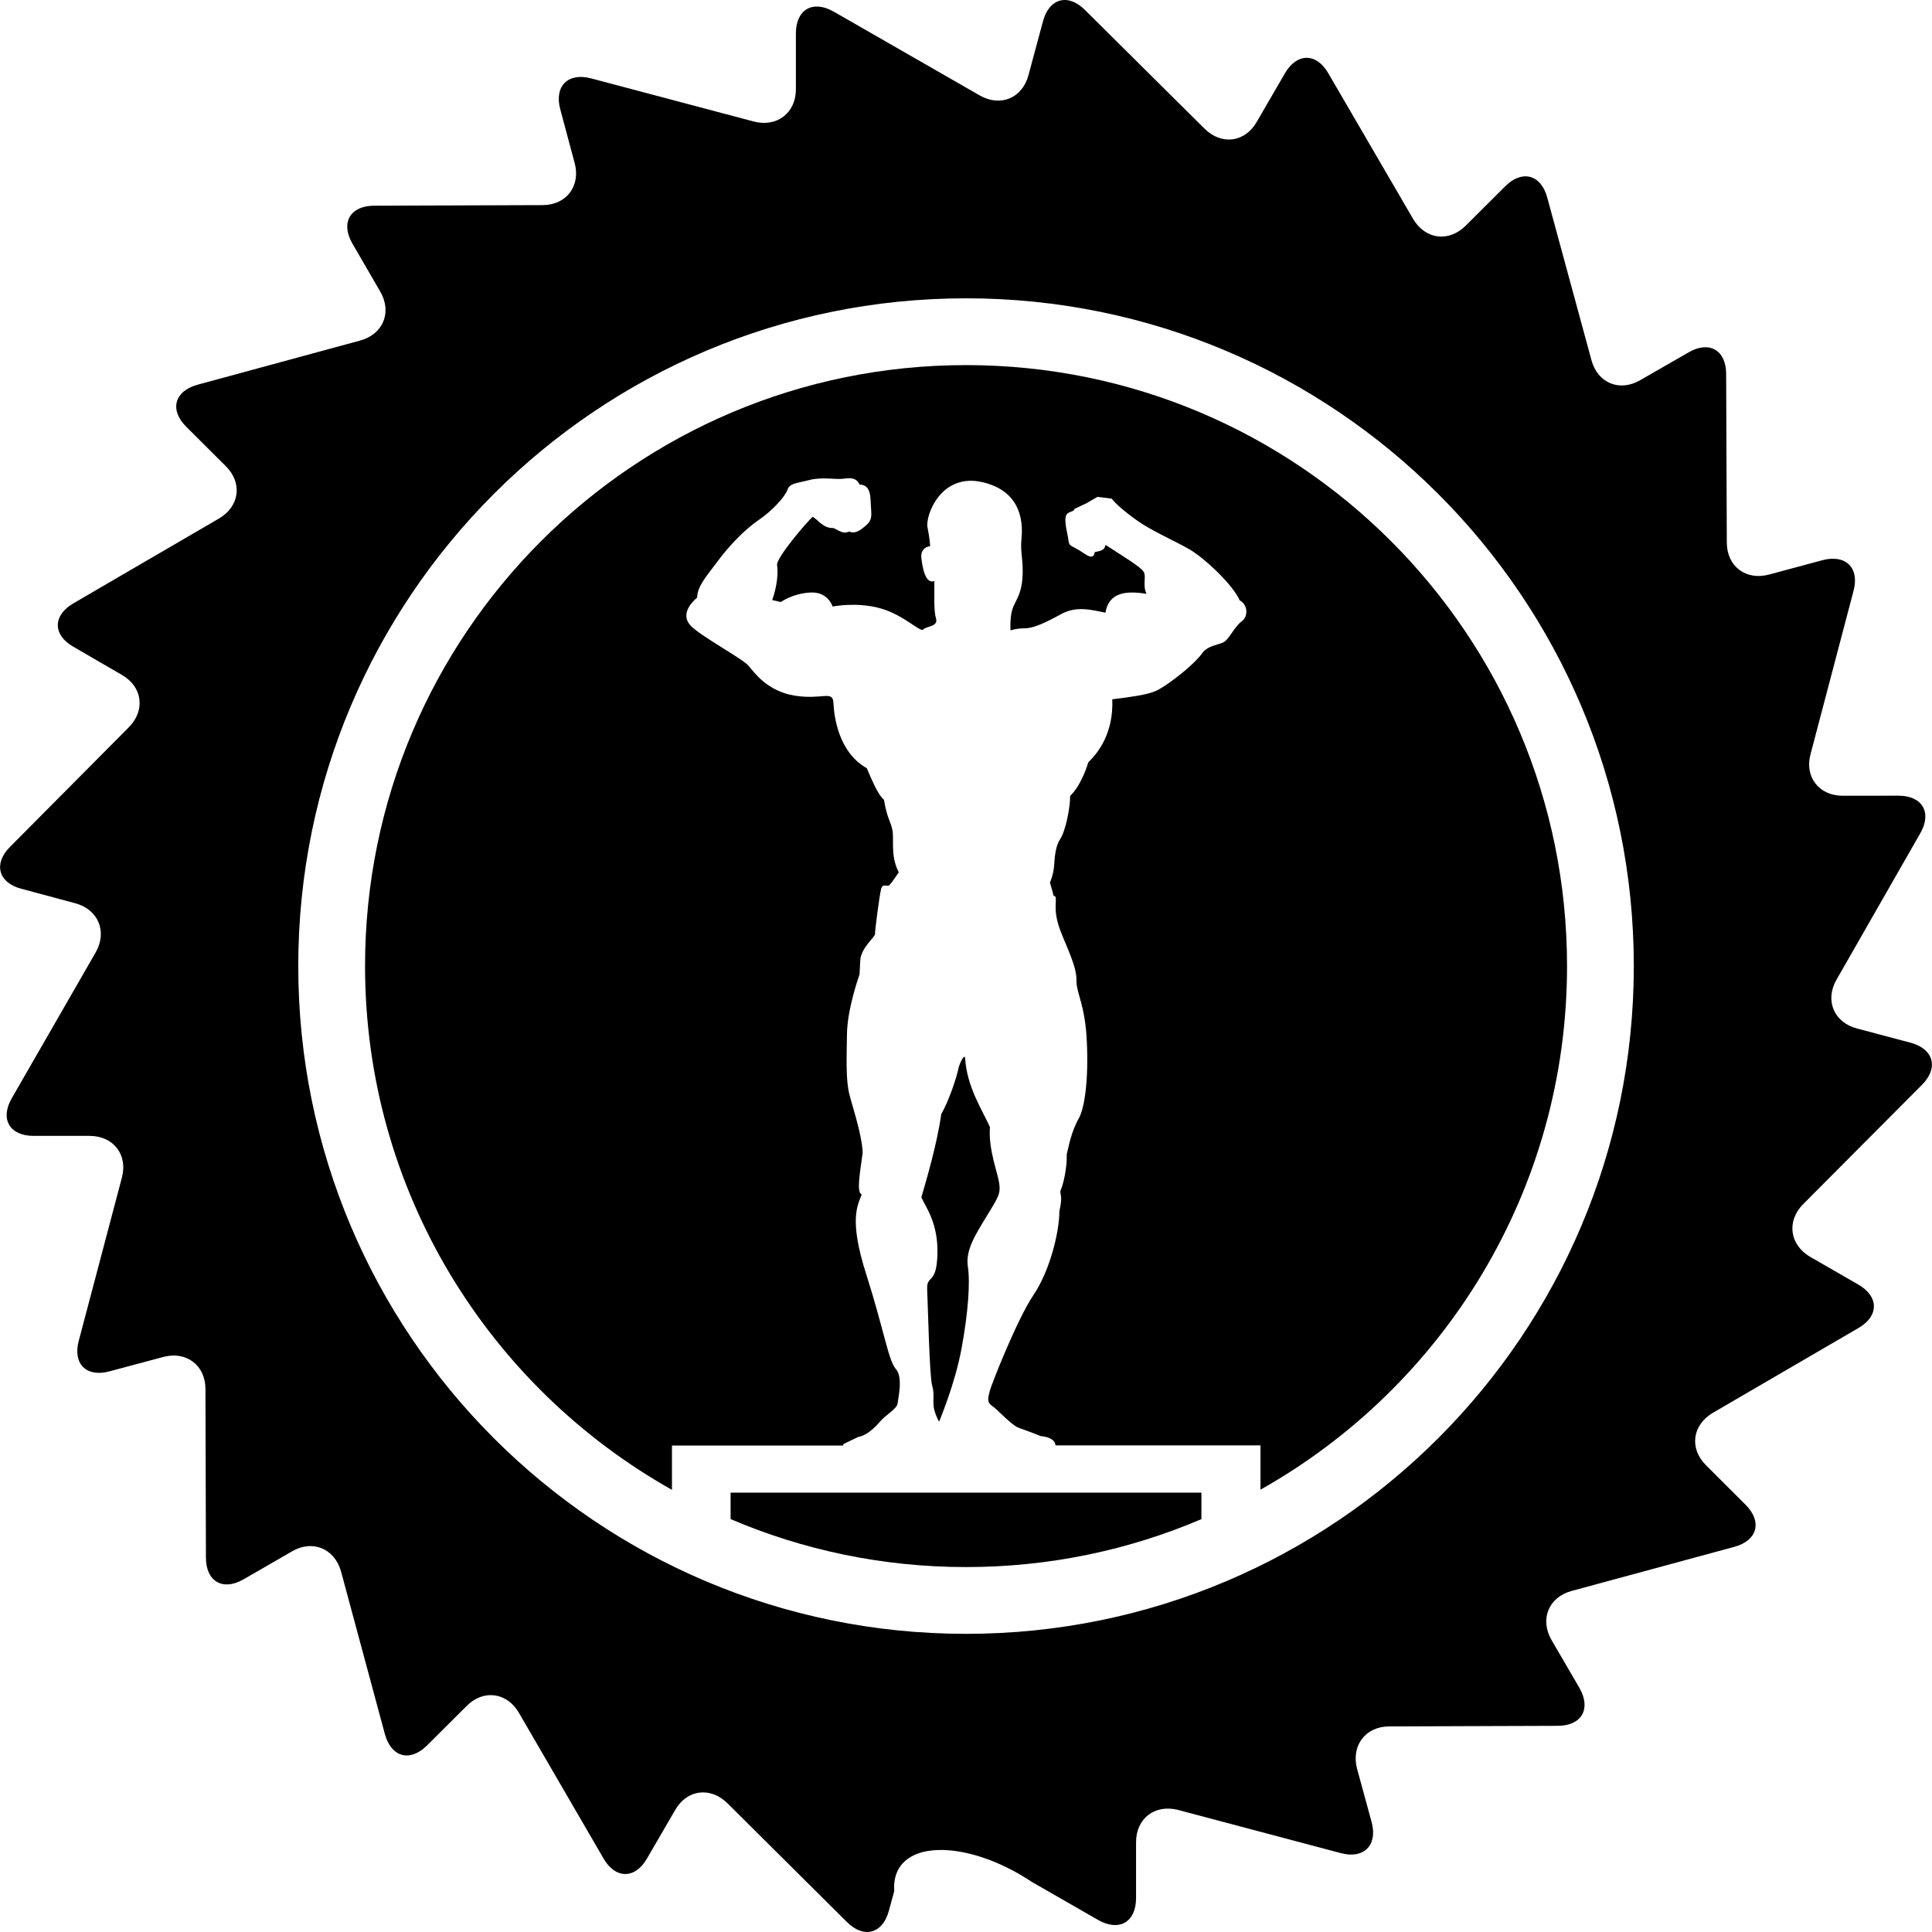
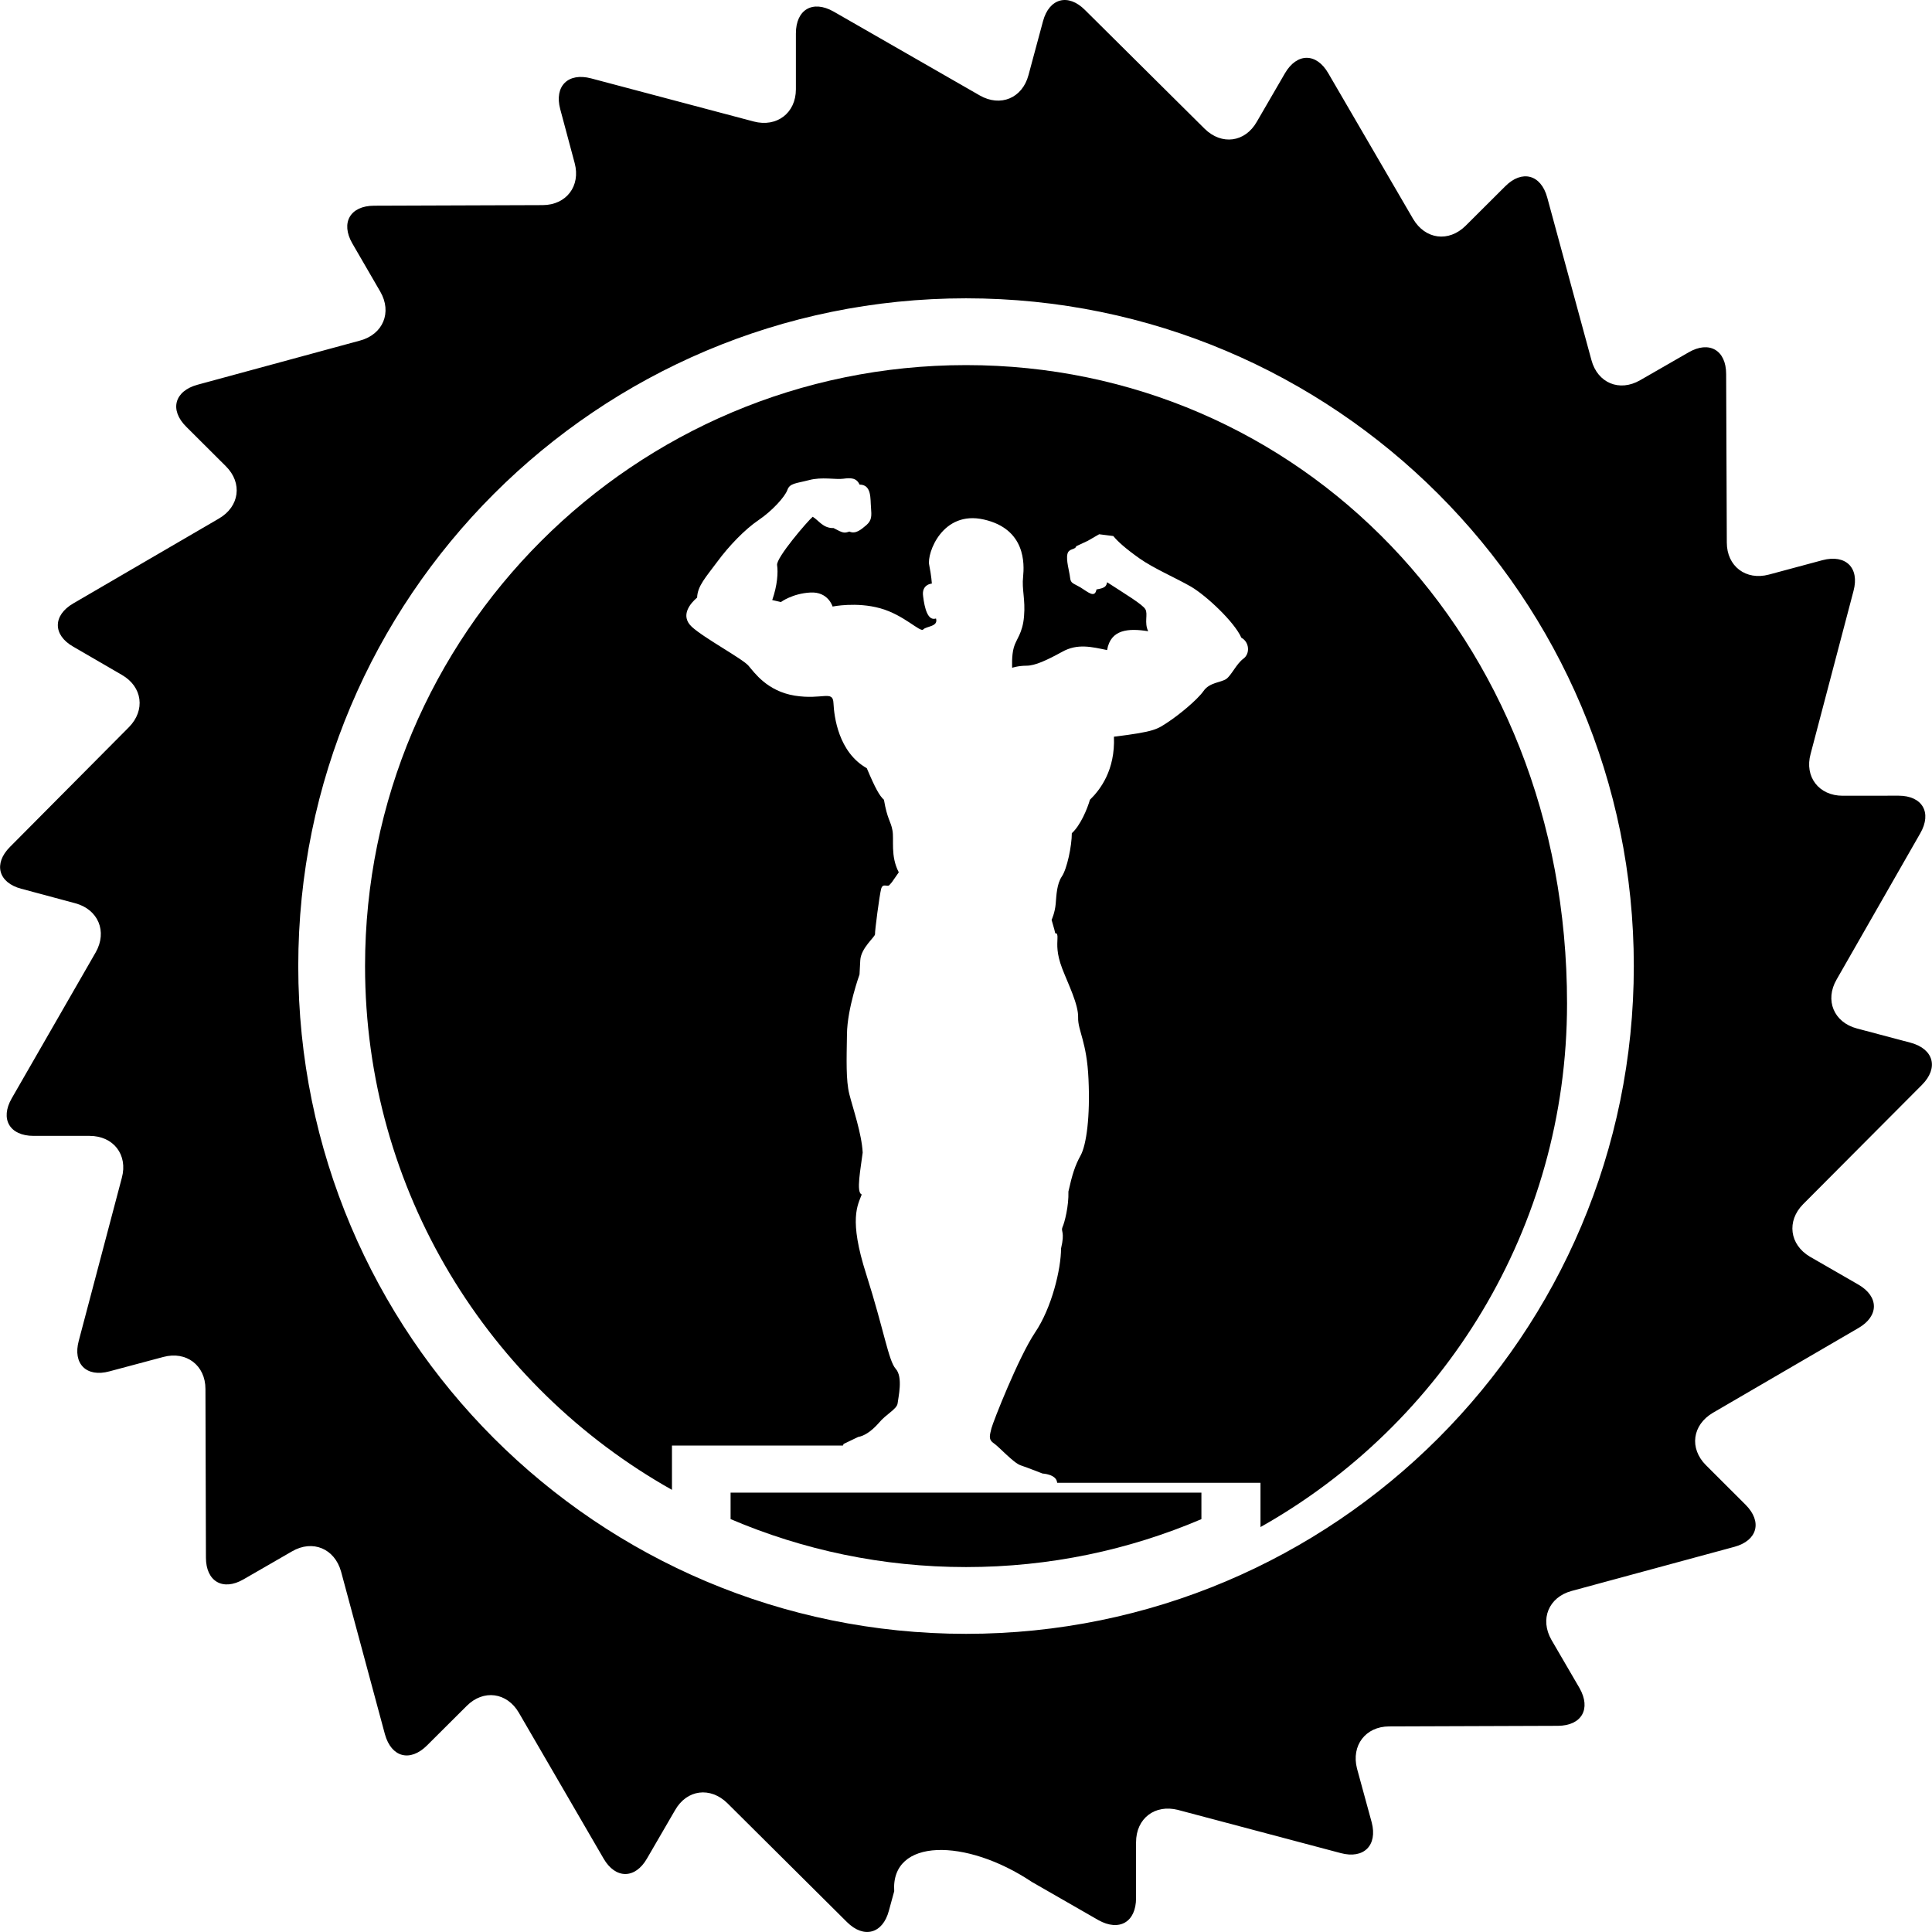
<svg xmlns="http://www.w3.org/2000/svg" version="1.1" id="Capa_1" x="0px" y="0px" width="180.404px" height="180.404px" viewBox="0 0 180.404 180.404" style="enable-background:new 0 0 180.404 180.404;" xml:space="preserve">
  <g>
    <g>
      <path d="M179.469,101.298c1.571-1.577,1.096-3.343-1.047-3.928l-5.024-1.333c-2.167-0.572-3.02-2.643-1.905-4.567l7.812-13.654    c1.12-1.939,0.2-3.517-2.028-3.517l-5.212,0.006c-2.223,0-3.587-1.766-2.996-3.909l4.007-15.217    c0.578-2.162-0.725-3.435-2.887-2.874l-5.017,1.349c-2.144,0.572-3.928-0.773-3.928-2.993l-0.062-15.734    c0-2.231-1.583-3.142-3.507-2.024l-4.524,2.6c-1.931,1.118-3.977,0.262-4.549-1.884l-4.128-15.181    c-0.585-2.146-2.356-2.615-3.922-1.041l-3.696,3.684c-1.583,1.565-3.769,1.285-4.907-0.642l-7.916-13.594    c-1.108-1.927-2.929-1.927-4.05,0l-2.624,4.521c-1.096,1.933-3.282,2.22-4.871,0.661l-11.18-11.098    c-1.571-1.571-3.337-1.099-3.916,1.053L96.035,7.02c-0.572,2.144-2.612,2.999-4.546,1.894L77.835,1.077    c-1.952-1.104-3.517-0.183-3.517,2.046v5.212c0,2.219-1.778,3.577-3.937,3.011L55.192,7.318c-2.15-0.566-3.453,0.725-2.88,2.874    l1.349,5.039c0.572,2.138-0.773,3.909-2.98,3.922l-15.753,0.055c-2.231,0.009-3.136,1.586-2.037,3.51l2.618,4.515    c1.118,1.934,0.262,3.991-1.896,4.57l-15.168,4.122c-2.159,0.588-2.64,2.351-1.057,3.921l3.699,3.687    c1.583,1.571,1.278,3.778-0.655,4.893L6.851,56.339c-1.934,1.123-1.934,2.956,0,4.052l4.527,2.628    c1.934,1.108,2.213,3.315,0.655,4.887L0.935,79.079c-1.571,1.571-1.093,3.343,1.047,3.909l5.045,1.355    c2.149,0.578,3.005,2.637,1.918,4.569l-7.849,13.646c-1.111,1.93-0.201,3.507,2.04,3.507H8.36c2.238,0,3.599,1.767,3.017,3.915    l-4.022,15.217c-0.584,2.15,0.719,3.441,2.862,2.856l5.039-1.346c2.137-0.572,3.928,0.779,3.928,2.989l0.045,15.747    c0,2.234,1.589,3.142,3.504,2.034l4.54-2.619c1.918-1.114,3.976-0.262,4.576,1.895l4.095,15.191c0.6,2.15,2.338,2.613,3.921,1.048    l3.711-3.696c1.559-1.57,3.766-1.278,4.877,0.64l7.91,13.615c1.111,1.918,2.944,1.918,4.049-0.006l2.625-4.519    c1.102-1.936,3.291-2.21,4.887-0.646l11.161,11.095c1.574,1.571,3.349,1.096,3.918-1.065l0.496-1.814    c-0.329-4.981,6.699-4.981,12.857-0.865l6.205,3.562c1.961,1.096,3.52,0.177,3.52-2.058v-5.207c0-2.234,1.76-3.58,3.928-3.02    l15.192,4.03c2.155,0.573,3.44-0.73,2.887-2.861l-1.377-5.042c-0.548-2.149,0.798-3.922,3.002-3.928l15.753-0.055    c2.229-0.012,3.124-1.583,2.027-3.52l-2.624-4.506c-1.103-1.931-0.262-3.982,1.876-4.566l15.21-4.123    c2.144-0.584,2.625-2.338,1.048-3.922l-3.702-3.695c-1.583-1.577-1.279-3.77,0.651-4.902l13.579-7.909    c1.93-1.114,1.93-2.941,0-4.056l-4.524-2.606c-1.906-1.126-2.192-3.331-0.64-4.901L179.469,101.298z M90.205,152.563    c-34.432,0-62.354-27.919-62.354-62.354c0-34.437,27.922-62.353,62.354-62.353c34.431,0,62.355,27.916,62.355,62.353    C152.561,124.644,124.636,152.563,90.205,152.563z" />
      <path d="M68.226,141.852c6.753,2.881,14.178,4.476,21.979,4.476c7.803,0,15.226-1.595,21.979-4.476v-2.473H68.22v2.473H68.226z" />
-       <path d="M93.298,110.451c-0.161-1.023-1.022-3.161-0.861-5.213c-0.743-1.638-2.149-3.751-2.313-6.399    c-0.024-0.518-0.512,0.359-0.643,0.992c-0.125,0.64-0.822,2.881-1.59,4.195c-0.386,2.85-1.54,6.68-1.857,7.771    c0.317,0.804,1.577,2.308,1.501,5.279c-0.073,2.978-1.02,1.888-0.959,3.331c0.07,1.437,0.213,8.189,0.469,8.987    c0.256,0.804,0,1.564,0.198,2.265c0.201,0.707,0.445,1.09,0.445,1.09s1.507-3.543,2.107-6.881c0.612-3.33,0.81-6.119,0.578-7.611    c-0.222-1.504,0.673-2.91,1.76-4.694C93.234,111.766,93.447,111.473,93.298,110.451z" />
-       <path d="M90.205,34.092c-30.991,0-56.118,25.121-56.118,56.117c0,21.008,11.561,39.294,28.659,48.908v-4.134h15.96l0.07-0.152    l1.352-0.651c0.545-0.092,1.206-0.487,1.928-1.304c0.688-0.84,1.689-1.284,1.76-1.833c0.055-0.529,0.529-2.453-0.177-3.227    c-0.679-0.768-1.084-3.58-2.743-8.799c-1.671-5.207-0.792-6.497-0.429-7.484c-0.554-0.158-0.088-2.466,0.088-3.908    c-0.088-1.754-0.917-4.153-1.249-5.463c-0.323-1.303-0.256-3.202-0.219-5.596c0.027-2.405,1.172-5.571,1.172-5.571    s0-0.128,0.07-1.31c0.055-1.181,1.41-2.21,1.379-2.463c-0.028-0.262,0.417-3.653,0.572-4.229c0.162-0.572,0.579-0.128,0.773-0.354    l0.225-0.256l0.648-0.929c-0.807-1.54-0.42-3.075-0.594-3.93c-0.155-0.865-0.475-0.99-0.792-2.844    c-0.411-0.365-0.804-1.059-1.601-2.947c-2.652-1.498-3.051-4.82-3.112-6.074c-0.052-1.254-1.011-0.286-3.623-0.703    c-2.57-0.42-3.76-2.152-4.308-2.789c-0.536-0.643-4.171-2.594-5.301-3.642c-1.129-1.059-0.101-2.213,0.5-2.725    c0.037-1.09,0.828-1.921,1.894-3.361c1.06-1.44,2.558-3.005,3.836-3.869c1.278-0.862,2.463-2.177,2.694-2.808    c0.222-0.648,0.792-0.612,2.019-0.929c1.203-0.325,2.481-0.033,3.206-0.131c0.691-0.094,1.233-0.094,1.519,0.548    c1.16,0,0.993,1.37,1.069,2.137c0.055,0.773,0.091,1.182-0.426,1.641c-0.518,0.441-1.02,0.868-1.595,0.606    c-0.481,0.161-0.566,0.161-1.477-0.326c-0.98,0.031-1.397-0.733-1.946-1.053c-0.444,0.362-3.438,3.842-3.325,4.515    c0.101,0.673,0.03,1.882-0.454,3.261l0.81,0.186c0,0,1.071-0.798,2.749-0.889c1.671-0.095,2.076,1.309,2.076,1.309    s2.232-0.457,4.445,0.162c2.208,0.605,3.754,2.292,4.022,1.976c0.295-0.316,1.428-0.25,1.19-1.023    c-0.229-0.78-0.131-2.137-0.155-3.492c-0.767,0.262-1.066-0.959-1.203-2.077c-0.167-1.12,0.816-1.184,0.816-1.184    s-0.037-0.697-0.25-1.75c-0.223-1.054,1.218-5.121,5.114-4.229c3.913,0.892,3.772,4.159,3.657,5.343    c-0.134,1.185,0.226,2.11,0.085,3.705c-0.134,1.602-0.73,2.107-0.95,2.887c-0.225,0.767-0.158,1.909-0.158,1.909    s0.555-0.195,1.34-0.195c0.798,0,1.888-0.506,3.331-1.297c1.431-0.804,2.771-0.454,4.195-0.162    c0.329-1.952,2.003-2.052,3.836-1.76c-0.39-0.804,0-1.601-0.262-2.049c-0.25-0.45-1.857-1.409-3.574-2.526    c-0.073,0.387-0.201,0.542-0.992,0.673c-0.159,0.861-0.811,0.225-1.498-0.192c-0.713-0.417-0.907-0.356-0.969-0.928    c-0.066-0.582-0.384-1.604-0.249-2.177c0.121-0.566,0.73-0.374,0.821-0.736l1.09-0.512l1.054-0.609l1.321,0.167    c0.39,0.481,1.084,1.124,2.436,2.083c1.34,0.947,3.392,1.821,4.829,2.649c1.431,0.843,4.049,3.294,4.694,4.765    c0.737,0.387,0.841,1.471,0.195,1.951c-0.651,0.476-1.108,1.529-1.596,1.891c-0.487,0.347-1.577,0.311-2.144,1.148    c-0.597,0.834-2.277,2.21-3.294,2.88c-1.022,0.667-1.182,0.898-5.06,1.37c0.128,3.13-1.285,4.957-2.241,5.888    c-0.25,0.865-0.889,2.399-1.692,3.124c0,1.185-0.445,3.328-0.932,4.04c-0.463,0.691-0.506,1.714-0.573,2.549    c-0.072,0.843-0.383,1.504-0.383,1.504l0.256,0.898l0.085,0.362c0,0,0.243-0.131,0.207,0.472    c-0.019,0.612-0.104,1.379,0.444,2.813c0.554,1.44,1.528,3.364,1.485,4.577c-0.03,1.217,0.822,2.277,0.969,5.76    c0.164,3.482-0.195,6.107-0.725,7.094c-0.555,0.999-0.804,1.852-1.151,3.392c0.043,1.353-0.359,2.911-0.554,3.325    c-0.177,0.42,0.25,0.39-0.134,1.99c0,1.912-0.865,5.554-2.436,7.861c-1.541,2.309-3.906,8.318-4.062,8.927    c-0.144,0.621-0.317,1.029,0.194,1.383c0.518,0.347,1.857,1.851,2.527,2.076s2.046,0.767,2.046,0.767s1.278,0.062,1.364,0.828    v0.037H117.7v4.135c17.062-9.597,28.625-27.883,28.625-48.891C146.325,59.213,121.195,34.092,90.205,34.092z" />
+       <path d="M90.205,34.092c-30.991,0-56.118,25.121-56.118,56.117c0,21.008,11.561,39.294,28.659,48.908v-4.134h15.96l0.07-0.152    l1.352-0.651c0.545-0.092,1.206-0.487,1.928-1.304c0.688-0.84,1.689-1.284,1.76-1.833c0.055-0.529,0.529-2.453-0.177-3.227    c-0.679-0.768-1.084-3.58-2.743-8.799c-1.671-5.207-0.792-6.497-0.429-7.484c-0.554-0.158-0.088-2.466,0.088-3.908    c-0.088-1.754-0.917-4.153-1.249-5.463c-0.323-1.303-0.256-3.202-0.219-5.596c0.027-2.405,1.172-5.571,1.172-5.571    s0-0.128,0.07-1.31c0.055-1.181,1.41-2.21,1.379-2.463c-0.028-0.262,0.417-3.653,0.572-4.229c0.162-0.572,0.579-0.128,0.773-0.354    l0.225-0.256l0.648-0.929c-0.807-1.54-0.42-3.075-0.594-3.93c-0.155-0.865-0.475-0.99-0.792-2.844    c-0.411-0.365-0.804-1.059-1.601-2.947c-2.652-1.498-3.051-4.82-3.112-6.074c-0.052-1.254-1.011-0.286-3.623-0.703    c-2.57-0.42-3.76-2.152-4.308-2.789c-0.536-0.643-4.171-2.594-5.301-3.642c-1.129-1.059-0.101-2.213,0.5-2.725    c0.037-1.09,0.828-1.921,1.894-3.361c1.06-1.44,2.558-3.005,3.836-3.869c1.278-0.862,2.463-2.177,2.694-2.808    c0.222-0.648,0.792-0.612,2.019-0.929c1.203-0.325,2.481-0.033,3.206-0.131c0.691-0.094,1.233-0.094,1.519,0.548    c1.16,0,0.993,1.37,1.069,2.137c0.055,0.773,0.091,1.182-0.426,1.641c-0.518,0.441-1.02,0.868-1.595,0.606    c-0.481,0.161-0.566,0.161-1.477-0.326c-0.98,0.031-1.397-0.733-1.946-1.053c-0.444,0.362-3.438,3.842-3.325,4.515    c0.101,0.673,0.03,1.882-0.454,3.261l0.81,0.186c0,0,1.071-0.798,2.749-0.889c1.671-0.095,2.076,1.309,2.076,1.309    s2.232-0.457,4.445,0.162c2.208,0.605,3.754,2.292,4.022,1.976c0.295-0.316,1.428-0.25,1.19-1.023    c-0.767,0.262-1.066-0.959-1.203-2.077c-0.167-1.12,0.816-1.184,0.816-1.184    s-0.037-0.697-0.25-1.75c-0.223-1.054,1.218-5.121,5.114-4.229c3.913,0.892,3.772,4.159,3.657,5.343    c-0.134,1.185,0.226,2.11,0.085,3.705c-0.134,1.602-0.73,2.107-0.95,2.887c-0.225,0.767-0.158,1.909-0.158,1.909    s0.555-0.195,1.34-0.195c0.798,0,1.888-0.506,3.331-1.297c1.431-0.804,2.771-0.454,4.195-0.162    c0.329-1.952,2.003-2.052,3.836-1.76c-0.39-0.804,0-1.601-0.262-2.049c-0.25-0.45-1.857-1.409-3.574-2.526    c-0.073,0.387-0.201,0.542-0.992,0.673c-0.159,0.861-0.811,0.225-1.498-0.192c-0.713-0.417-0.907-0.356-0.969-0.928    c-0.066-0.582-0.384-1.604-0.249-2.177c0.121-0.566,0.73-0.374,0.821-0.736l1.09-0.512l1.054-0.609l1.321,0.167    c0.39,0.481,1.084,1.124,2.436,2.083c1.34,0.947,3.392,1.821,4.829,2.649c1.431,0.843,4.049,3.294,4.694,4.765    c0.737,0.387,0.841,1.471,0.195,1.951c-0.651,0.476-1.108,1.529-1.596,1.891c-0.487,0.347-1.577,0.311-2.144,1.148    c-0.597,0.834-2.277,2.21-3.294,2.88c-1.022,0.667-1.182,0.898-5.06,1.37c0.128,3.13-1.285,4.957-2.241,5.888    c-0.25,0.865-0.889,2.399-1.692,3.124c0,1.185-0.445,3.328-0.932,4.04c-0.463,0.691-0.506,1.714-0.573,2.549    c-0.072,0.843-0.383,1.504-0.383,1.504l0.256,0.898l0.085,0.362c0,0,0.243-0.131,0.207,0.472    c-0.019,0.612-0.104,1.379,0.444,2.813c0.554,1.44,1.528,3.364,1.485,4.577c-0.03,1.217,0.822,2.277,0.969,5.76    c0.164,3.482-0.195,6.107-0.725,7.094c-0.555,0.999-0.804,1.852-1.151,3.392c0.043,1.353-0.359,2.911-0.554,3.325    c-0.177,0.42,0.25,0.39-0.134,1.99c0,1.912-0.865,5.554-2.436,7.861c-1.541,2.309-3.906,8.318-4.062,8.927    c-0.144,0.621-0.317,1.029,0.194,1.383c0.518,0.347,1.857,1.851,2.527,2.076s2.046,0.767,2.046,0.767s1.278,0.062,1.364,0.828    v0.037H117.7v4.135c17.062-9.597,28.625-27.883,28.625-48.891C146.325,59.213,121.195,34.092,90.205,34.092z" />
    </g>
  </g>
  <g>
</g>
  <g>
</g>
  <g>
</g>
  <g>
</g>
  <g>
</g>
  <g>
</g>
  <g>
</g>
  <g>
</g>
  <g>
</g>
  <g>
</g>
  <g>
</g>
  <g>
</g>
  <g>
</g>
  <g>
</g>
  <g>
</g>
</svg>